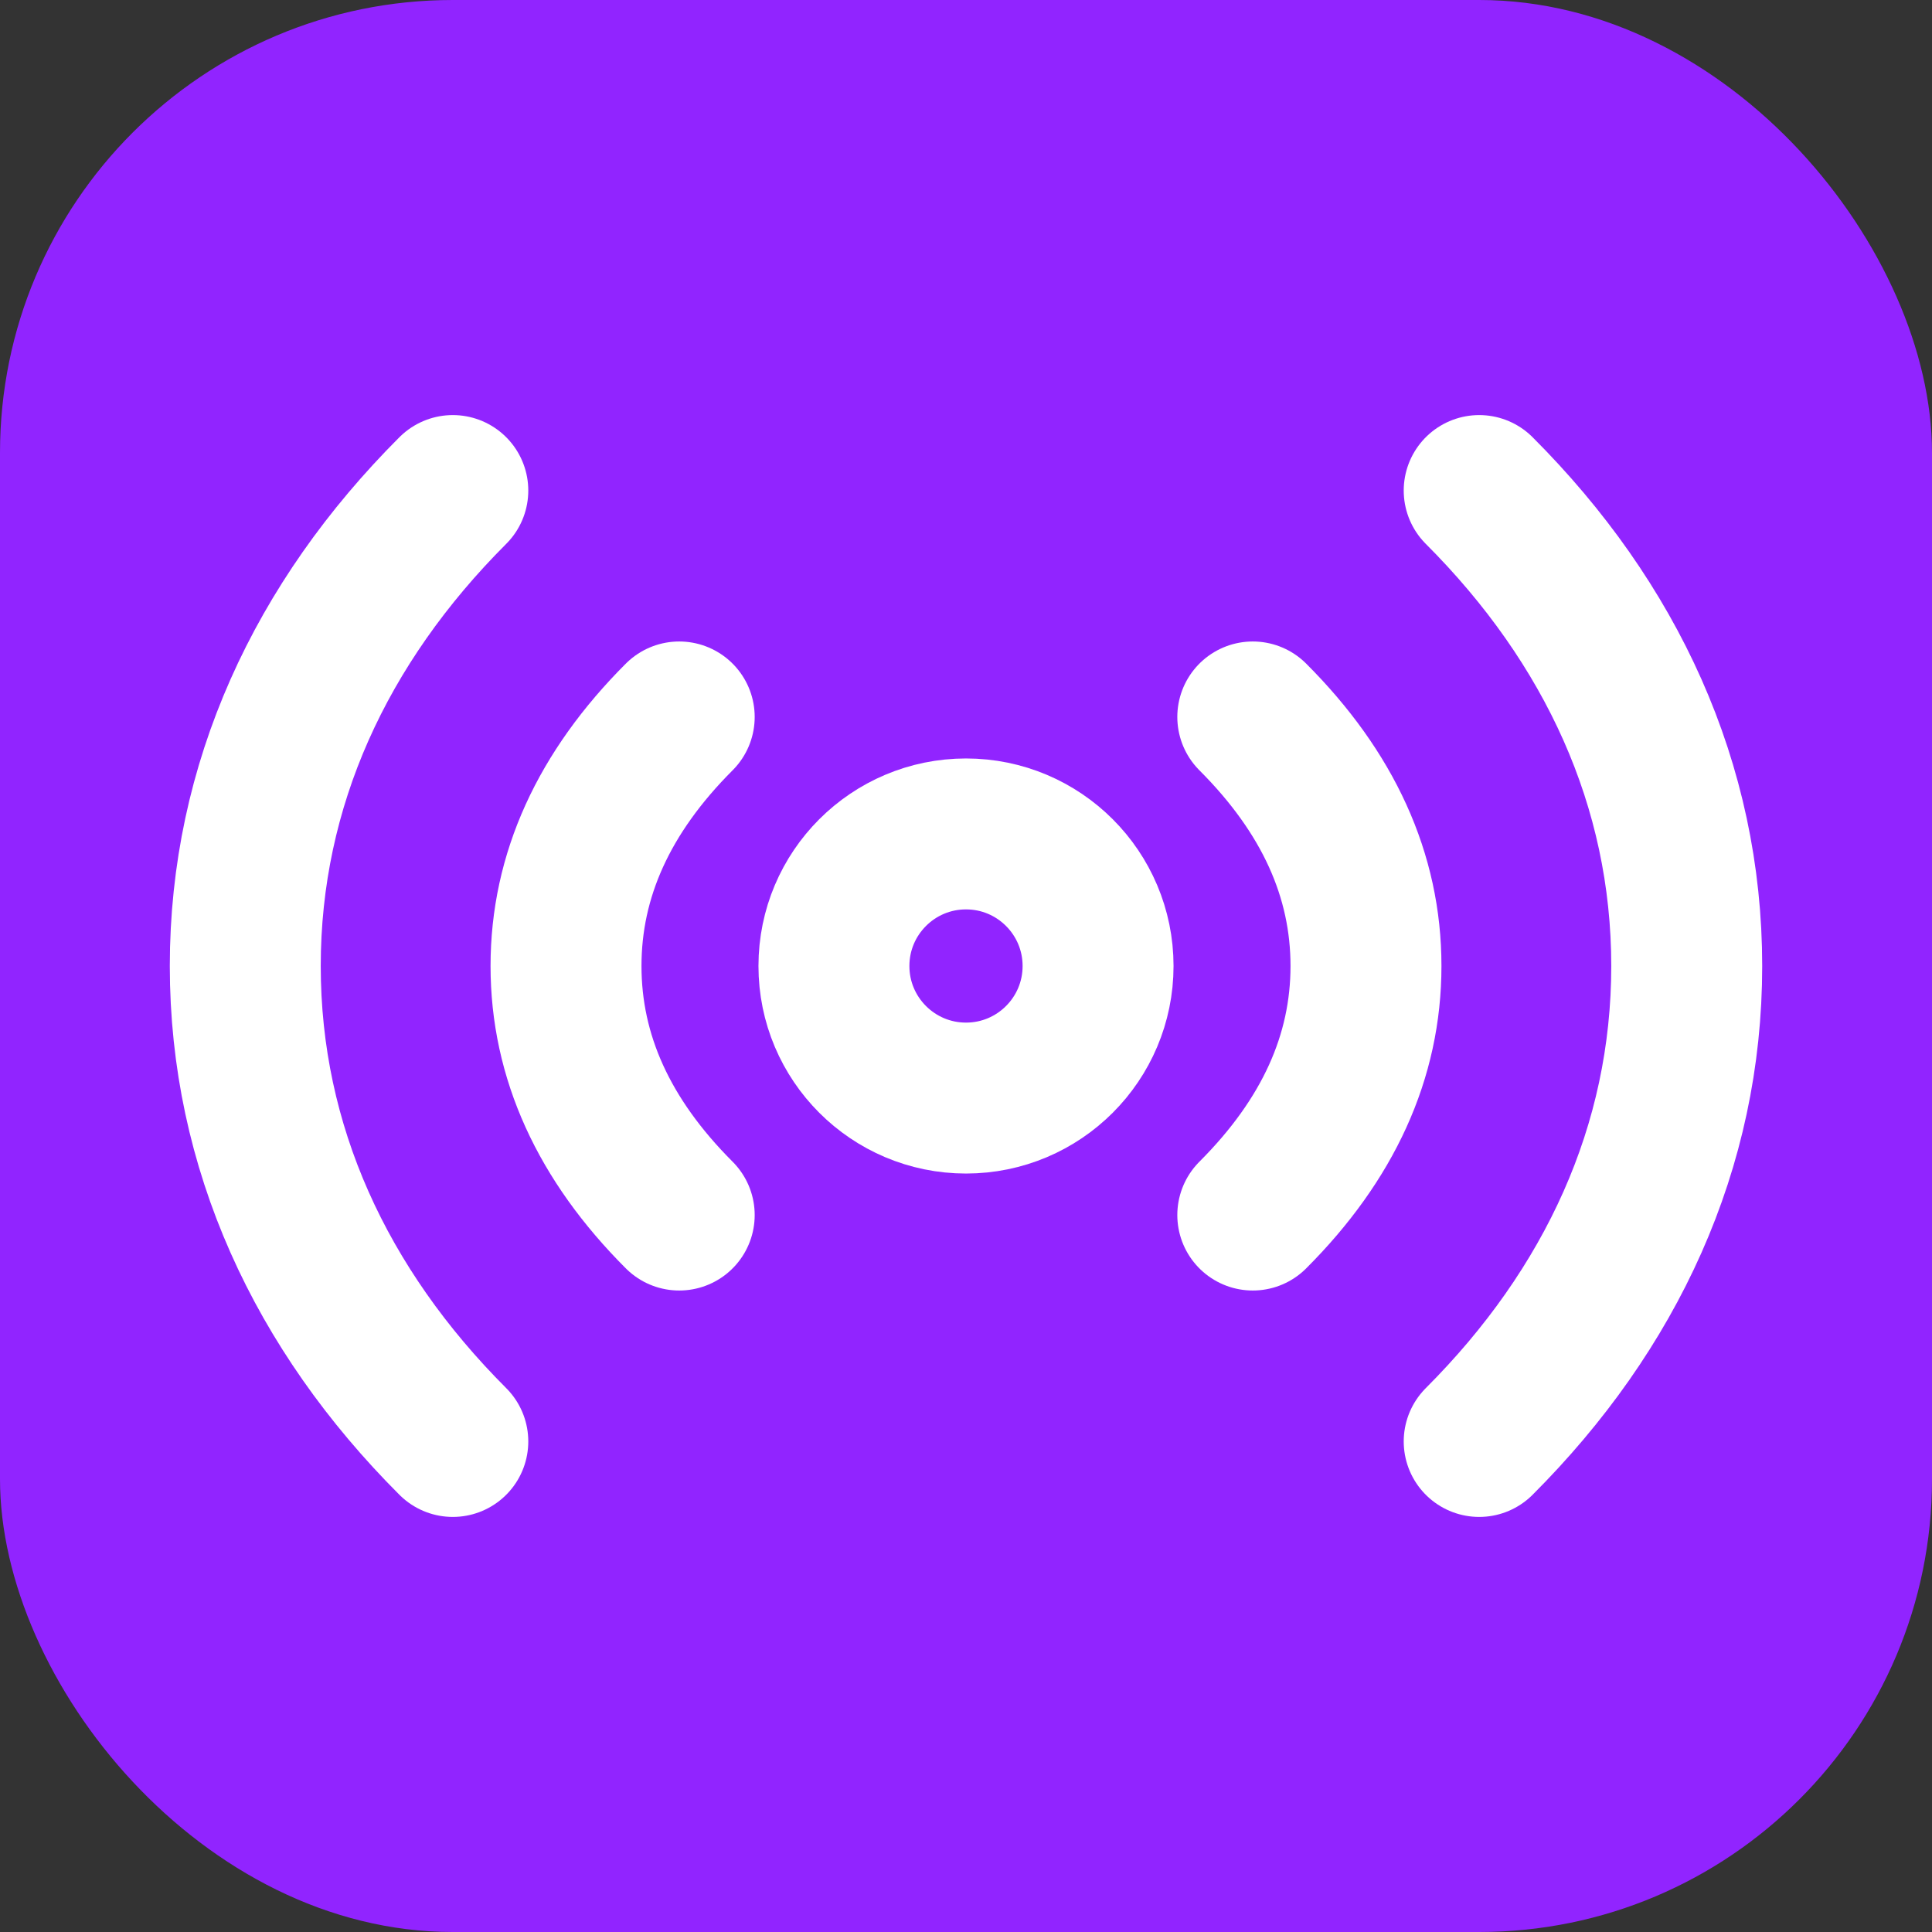
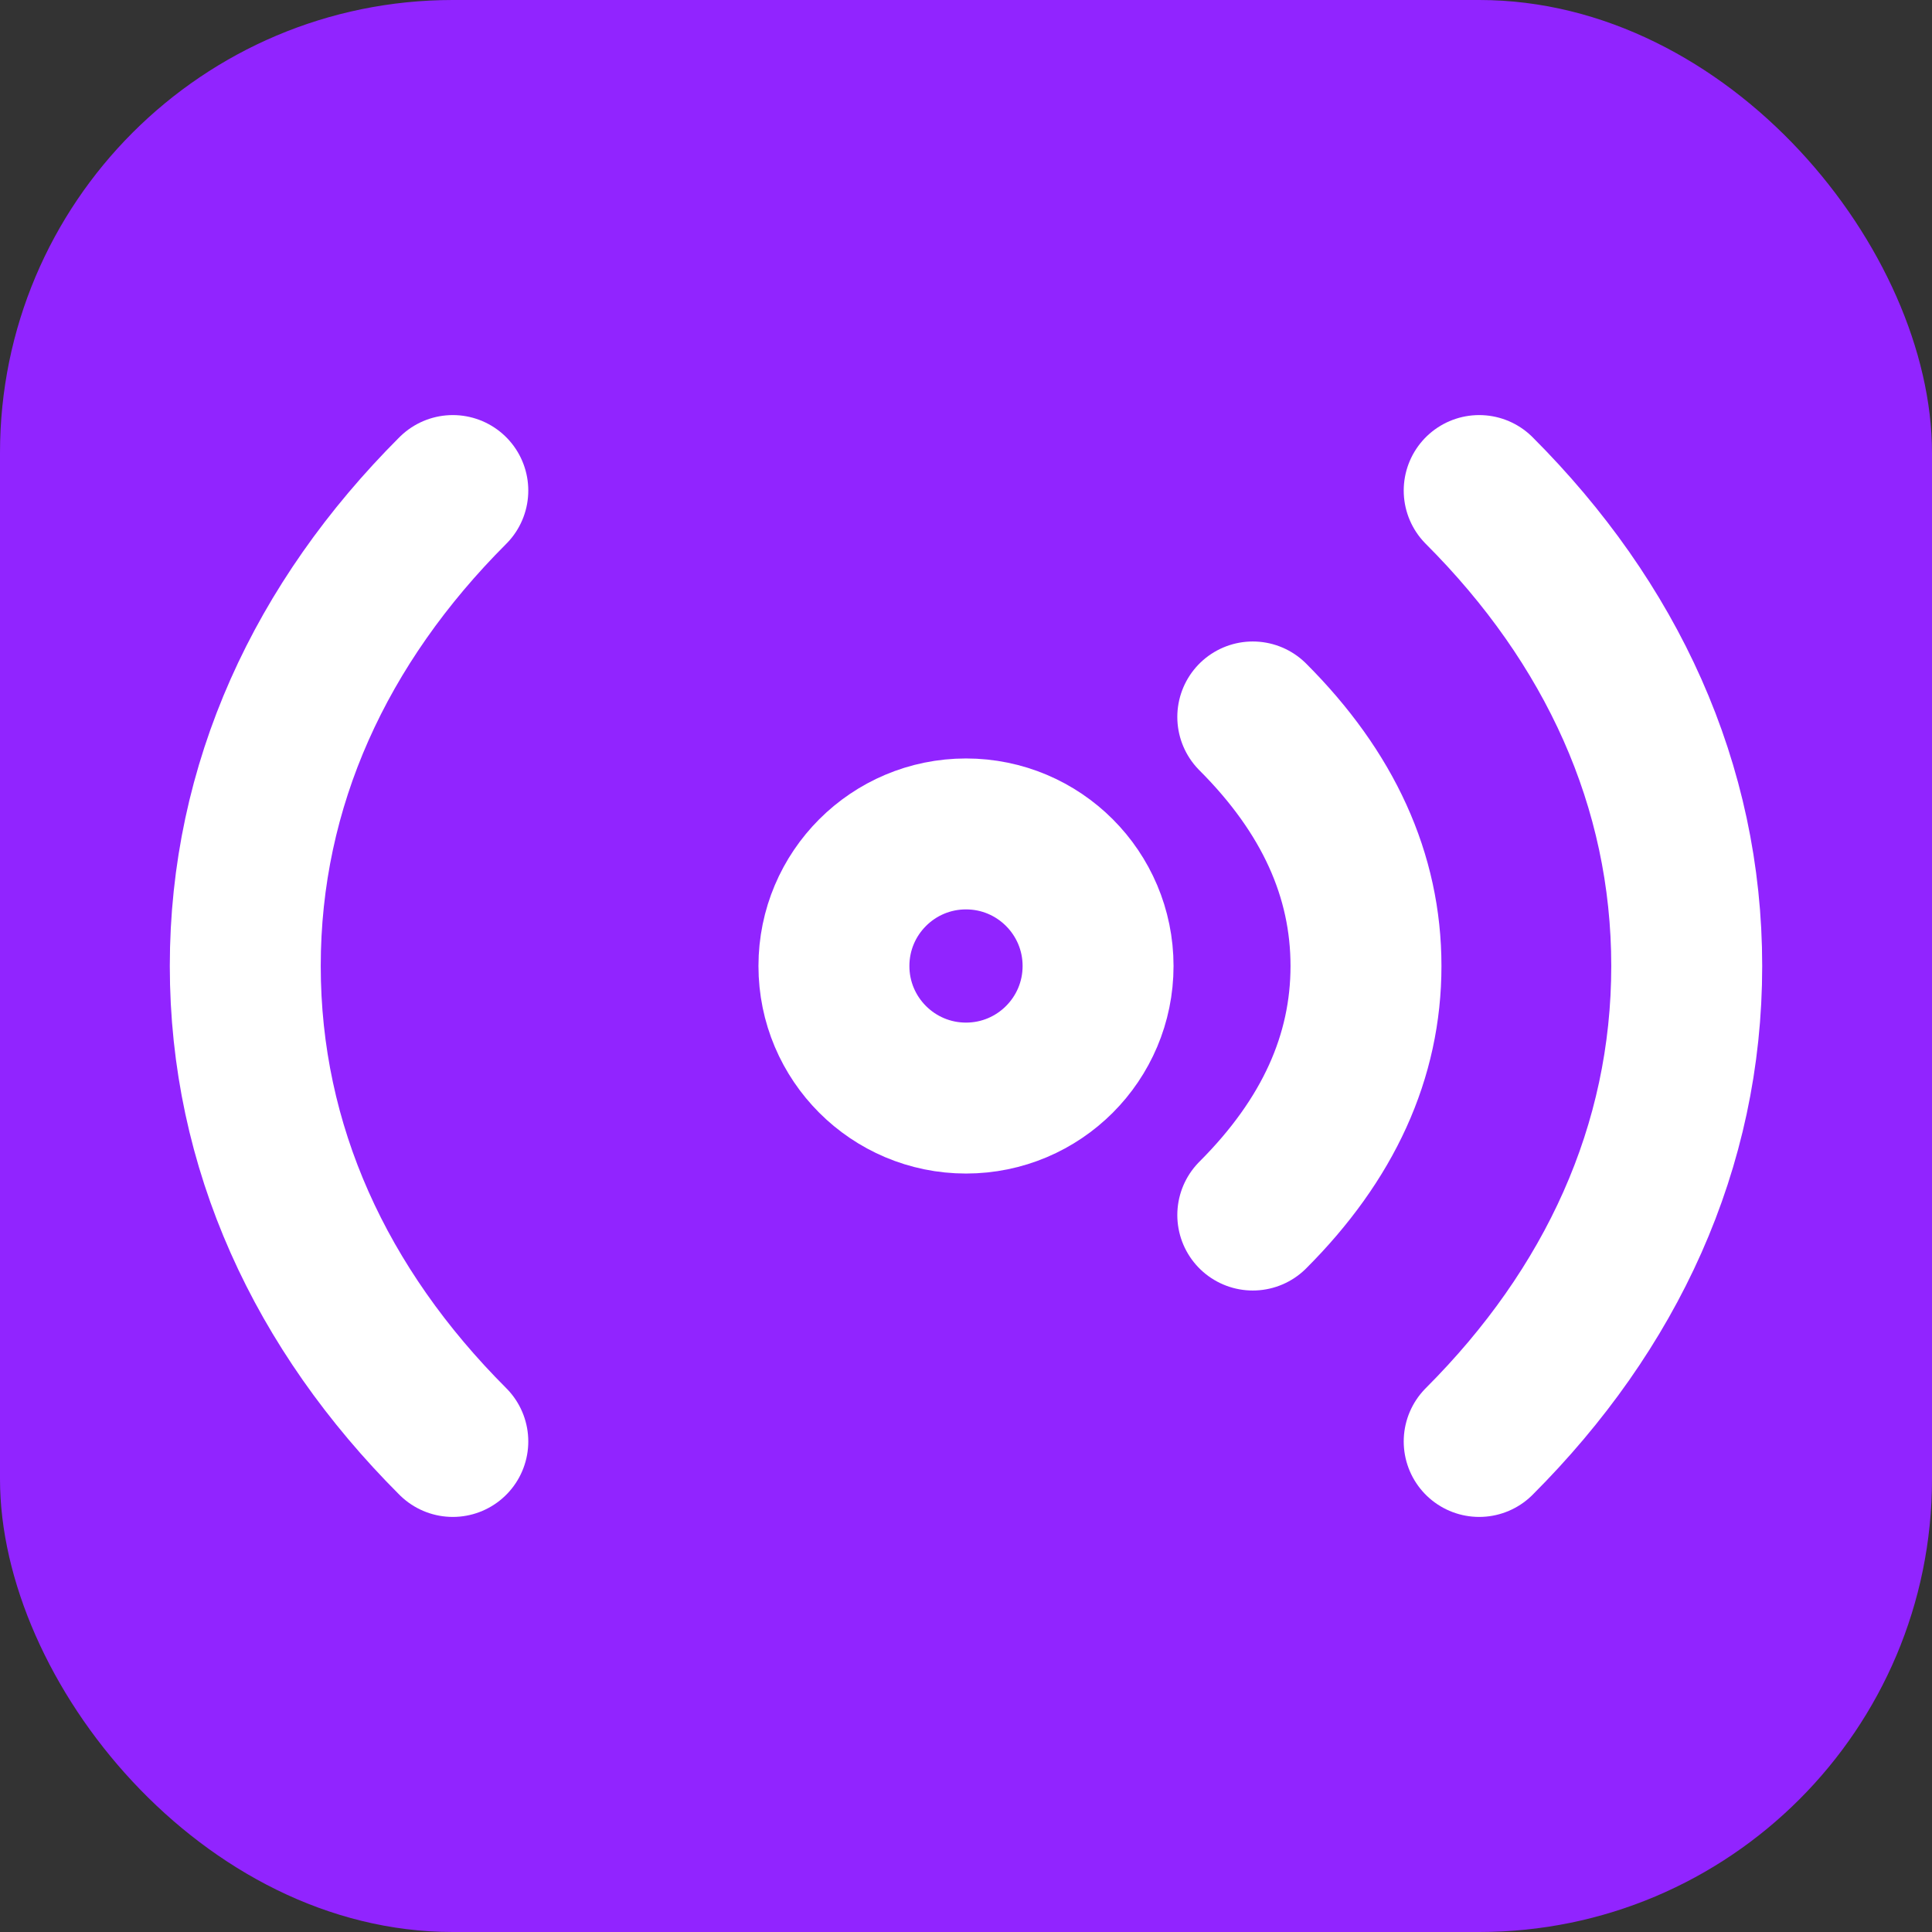
<svg xmlns="http://www.w3.org/2000/svg" width="512" height="512" viewBox="0 0 512 512" fill="none">
  <rect x="0" y="0" width="512" height="512" fill="#333333" stroke="none" />
  <rect width="512" height="512" rx="120" fill="#9124FF" />
  <circle cx="256" cy="256" r="35" stroke="white" stroke-width="40" />
-   <path d="M180 190C160 210 150 232 150 256C150 280 160 302 180 322" stroke="white" stroke-width="40" stroke-linecap="round" />
  <path d="M332 190C352 210 362 232 362 256C362 280 352 302 332 322" stroke="white" stroke-width="40" stroke-linecap="round" />
  <path d="M120 130C85 165 65 208 65 256C65 304 85 347 120 382" stroke="white" stroke-width="40" stroke-linecap="round" />
  <path d="M392 130C427 165 447 208 447 256C447 304 427 347 392 382" stroke="white" stroke-width="40" stroke-linecap="round" />
</svg>